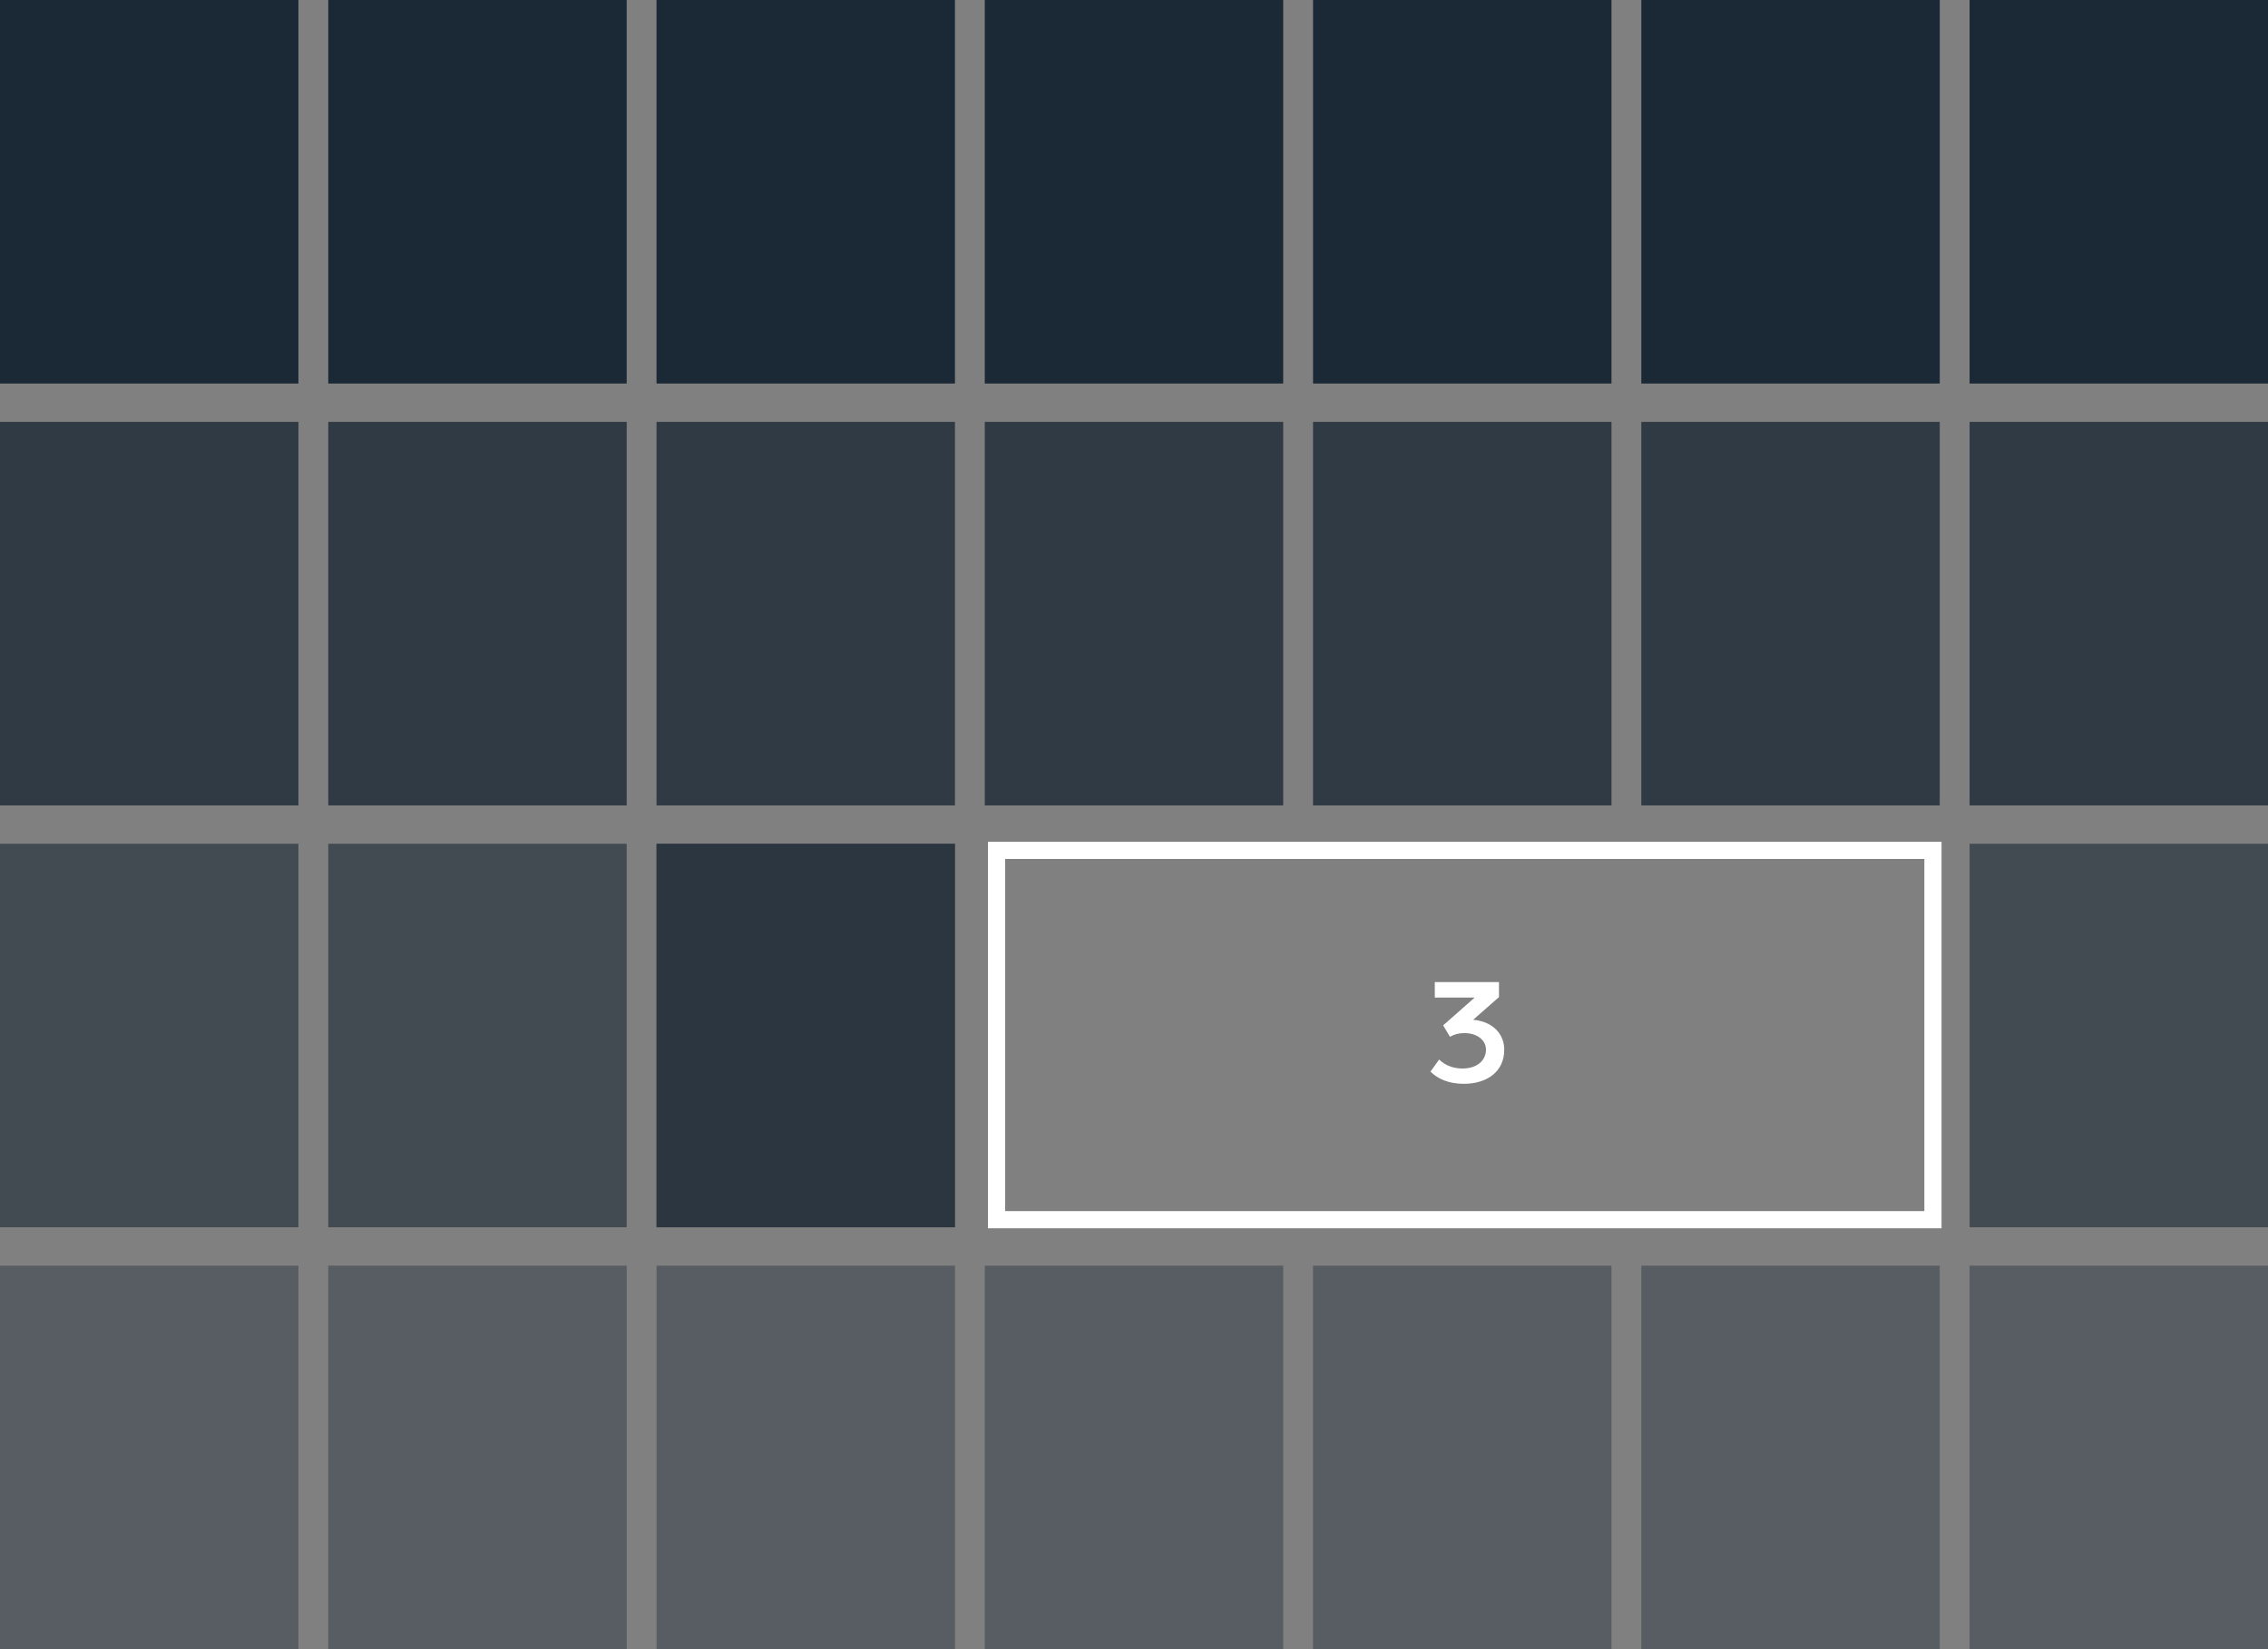
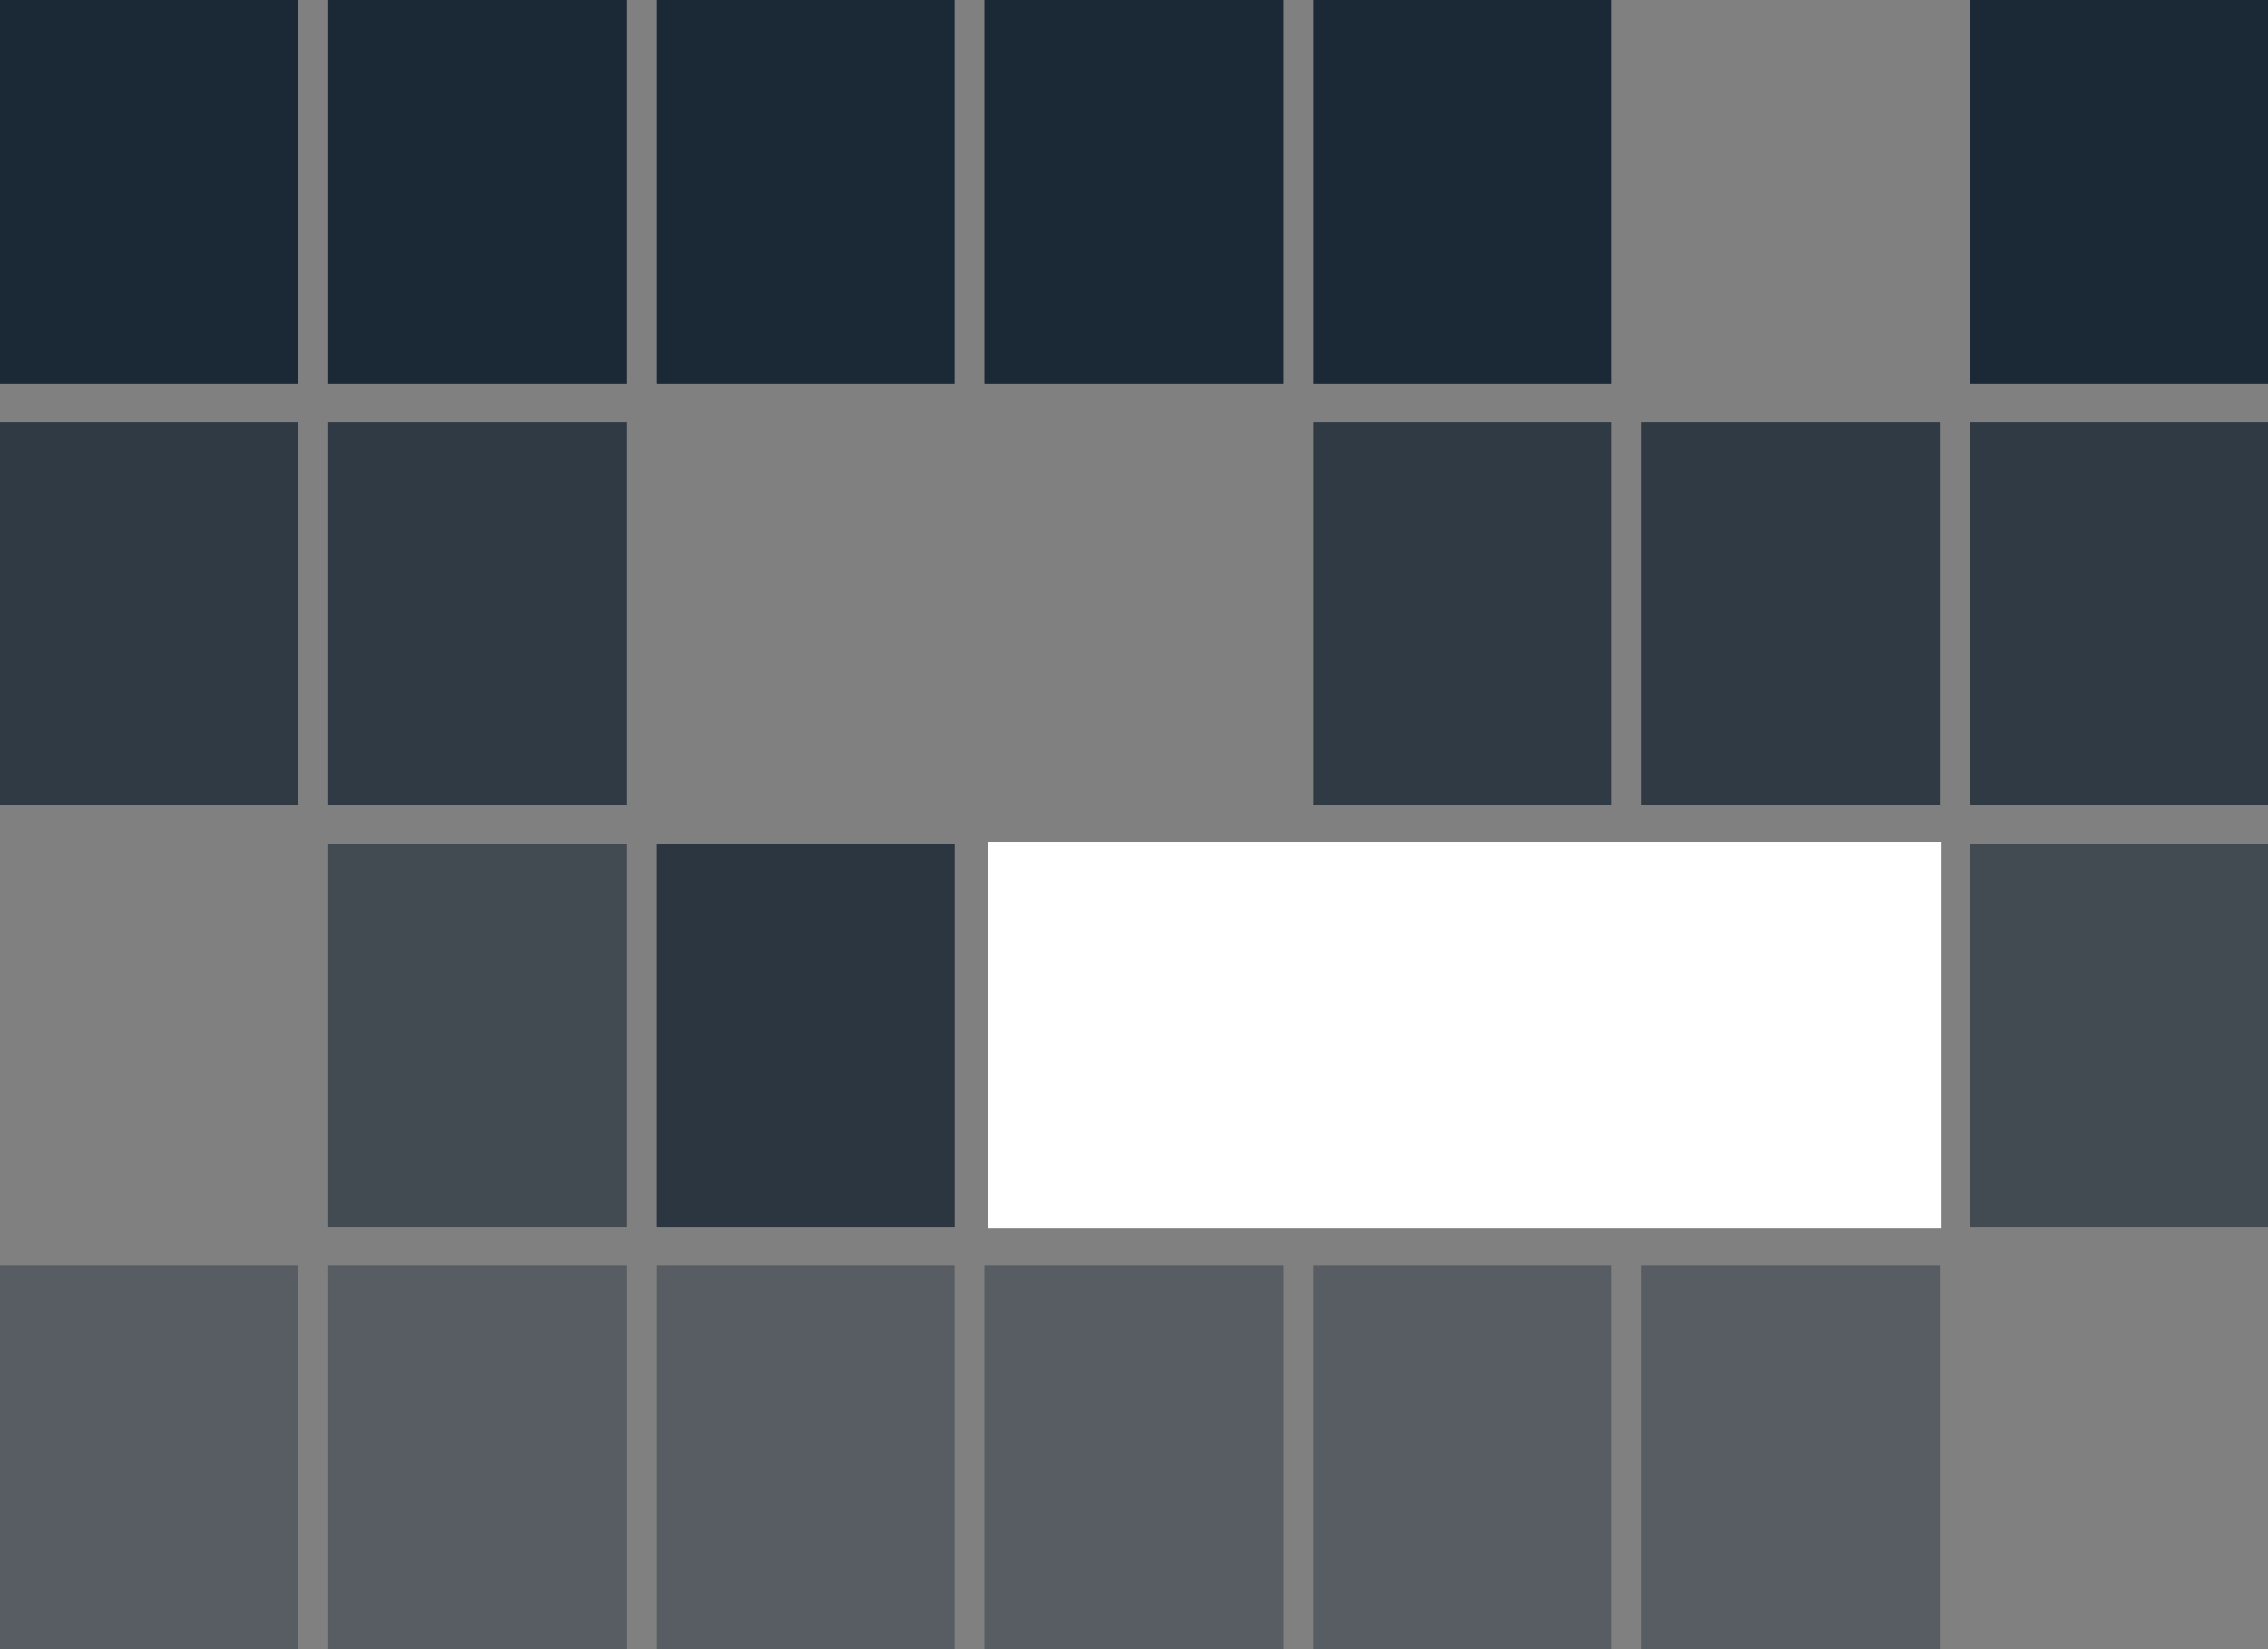
<svg xmlns="http://www.w3.org/2000/svg" width="264" height="192" viewBox="0 0 264 192" fill="none">
  <rect x="0" y="0" width="264" height="192" fill="#808080" stroke="none" />
  <rect width="34.737" height="44.651" fill="#1B2835" />
  <rect x="38.211" width="34.737" height="44.651" fill="#1B2835" />
  <rect x="76.422" width="34.737" height="44.651" fill="#1B2835" />
  <rect x="114.631" width="34.737" height="44.651" fill="#1B2835" />
  <rect x="152.842" width="34.737" height="44.651" fill="#1B2835" />
-   <rect x="191.053" width="34.737" height="44.651" fill="#1B2835" />
  <rect x="229.264" width="34.737" height="44.651" fill="#1B2835" />
  <rect opacity="0.8" y="49.116" width="34.737" height="44.651" fill="#1B2835" />
  <rect opacity="0.8" x="38.211" y="49.116" width="34.737" height="44.651" fill="#1B2835" />
-   <rect opacity="0.8" x="76.422" y="49.116" width="34.737" height="44.651" fill="#1B2835" />
-   <rect opacity="0.8" x="114.631" y="49.116" width="34.737" height="44.651" fill="#1B2835" />
  <rect opacity="0.8" x="152.842" y="49.116" width="34.737" height="44.651" fill="#1B2835" />
  <rect opacity="0.8" x="191.053" y="49.116" width="34.737" height="44.651" fill="#1B2835" />
  <rect opacity="0.8" x="229.264" y="49.116" width="34.737" height="44.651" fill="#1B2835" />
  <rect opacity="0.4" y="147.349" width="34.737" height="44.651" fill="#1B2835" />
  <rect opacity="0.4" x="38.211" y="147.349" width="34.737" height="44.651" fill="#1B2835" />
  <rect opacity="0.4" x="76.422" y="147.349" width="34.737" height="44.651" fill="#1B2835" />
  <rect opacity="0.4" x="114.631" y="147.349" width="34.737" height="44.651" fill="#1B2835" />
  <rect opacity="0.4" x="152.842" y="147.349" width="34.737" height="44.651" fill="#1B2835" />
  <rect opacity="0.4" x="191.053" y="147.349" width="34.737" height="44.651" fill="#1B2835" />
-   <rect opacity="0.4" x="229.264" y="147.349" width="34.737" height="44.651" fill="#1B2835" />
-   <rect opacity="0.6" y="98.232" width="34.737" height="44.651" fill="#1B2835" />
  <rect opacity="0.6" x="38.211" y="98.232" width="34.737" height="44.651" fill="#1B2835" />
  <rect opacity="0.6" x="76.422" y="98.232" width="34.737" height="44.651" fill="#1B2835" />
  <rect opacity="0.6" x="76.422" y="98.232" width="34.737" height="44.651" fill="#1B2835" />
-   <path fill-rule="evenodd" clip-rule="evenodd" d="M224 100H117V141H224V100ZM115 98V143H226V98H115Z" fill="white" />
+   <path fill-rule="evenodd" clip-rule="evenodd" d="M224 100H117H224V100ZM115 98V143H226V98H115Z" fill="white" />
  <path d="M170.398 126.18C173.044 126.18 175.096 124.794 175.096 122.22C175.096 120.492 173.962 119.304 172.414 118.89C172.108 118.8 171.802 118.746 171.478 118.728L174.484 116.082V114.336H167.014V116.136H171.658L167.986 119.376L168.778 120.708C169.264 120.42 169.804 120.276 170.452 120.276C172 120.276 172.972 121.14 172.972 122.202C172.972 123.462 171.928 124.398 170.236 124.398C169.318 124.398 168.31 124.128 167.518 123.354L166.51 124.758C167.374 125.622 168.652 126.18 170.398 126.18Z" fill="white" />
  <rect opacity="0.6" x="229.264" y="98.232" width="34.737" height="44.651" fill="#1B2835" />
</svg>